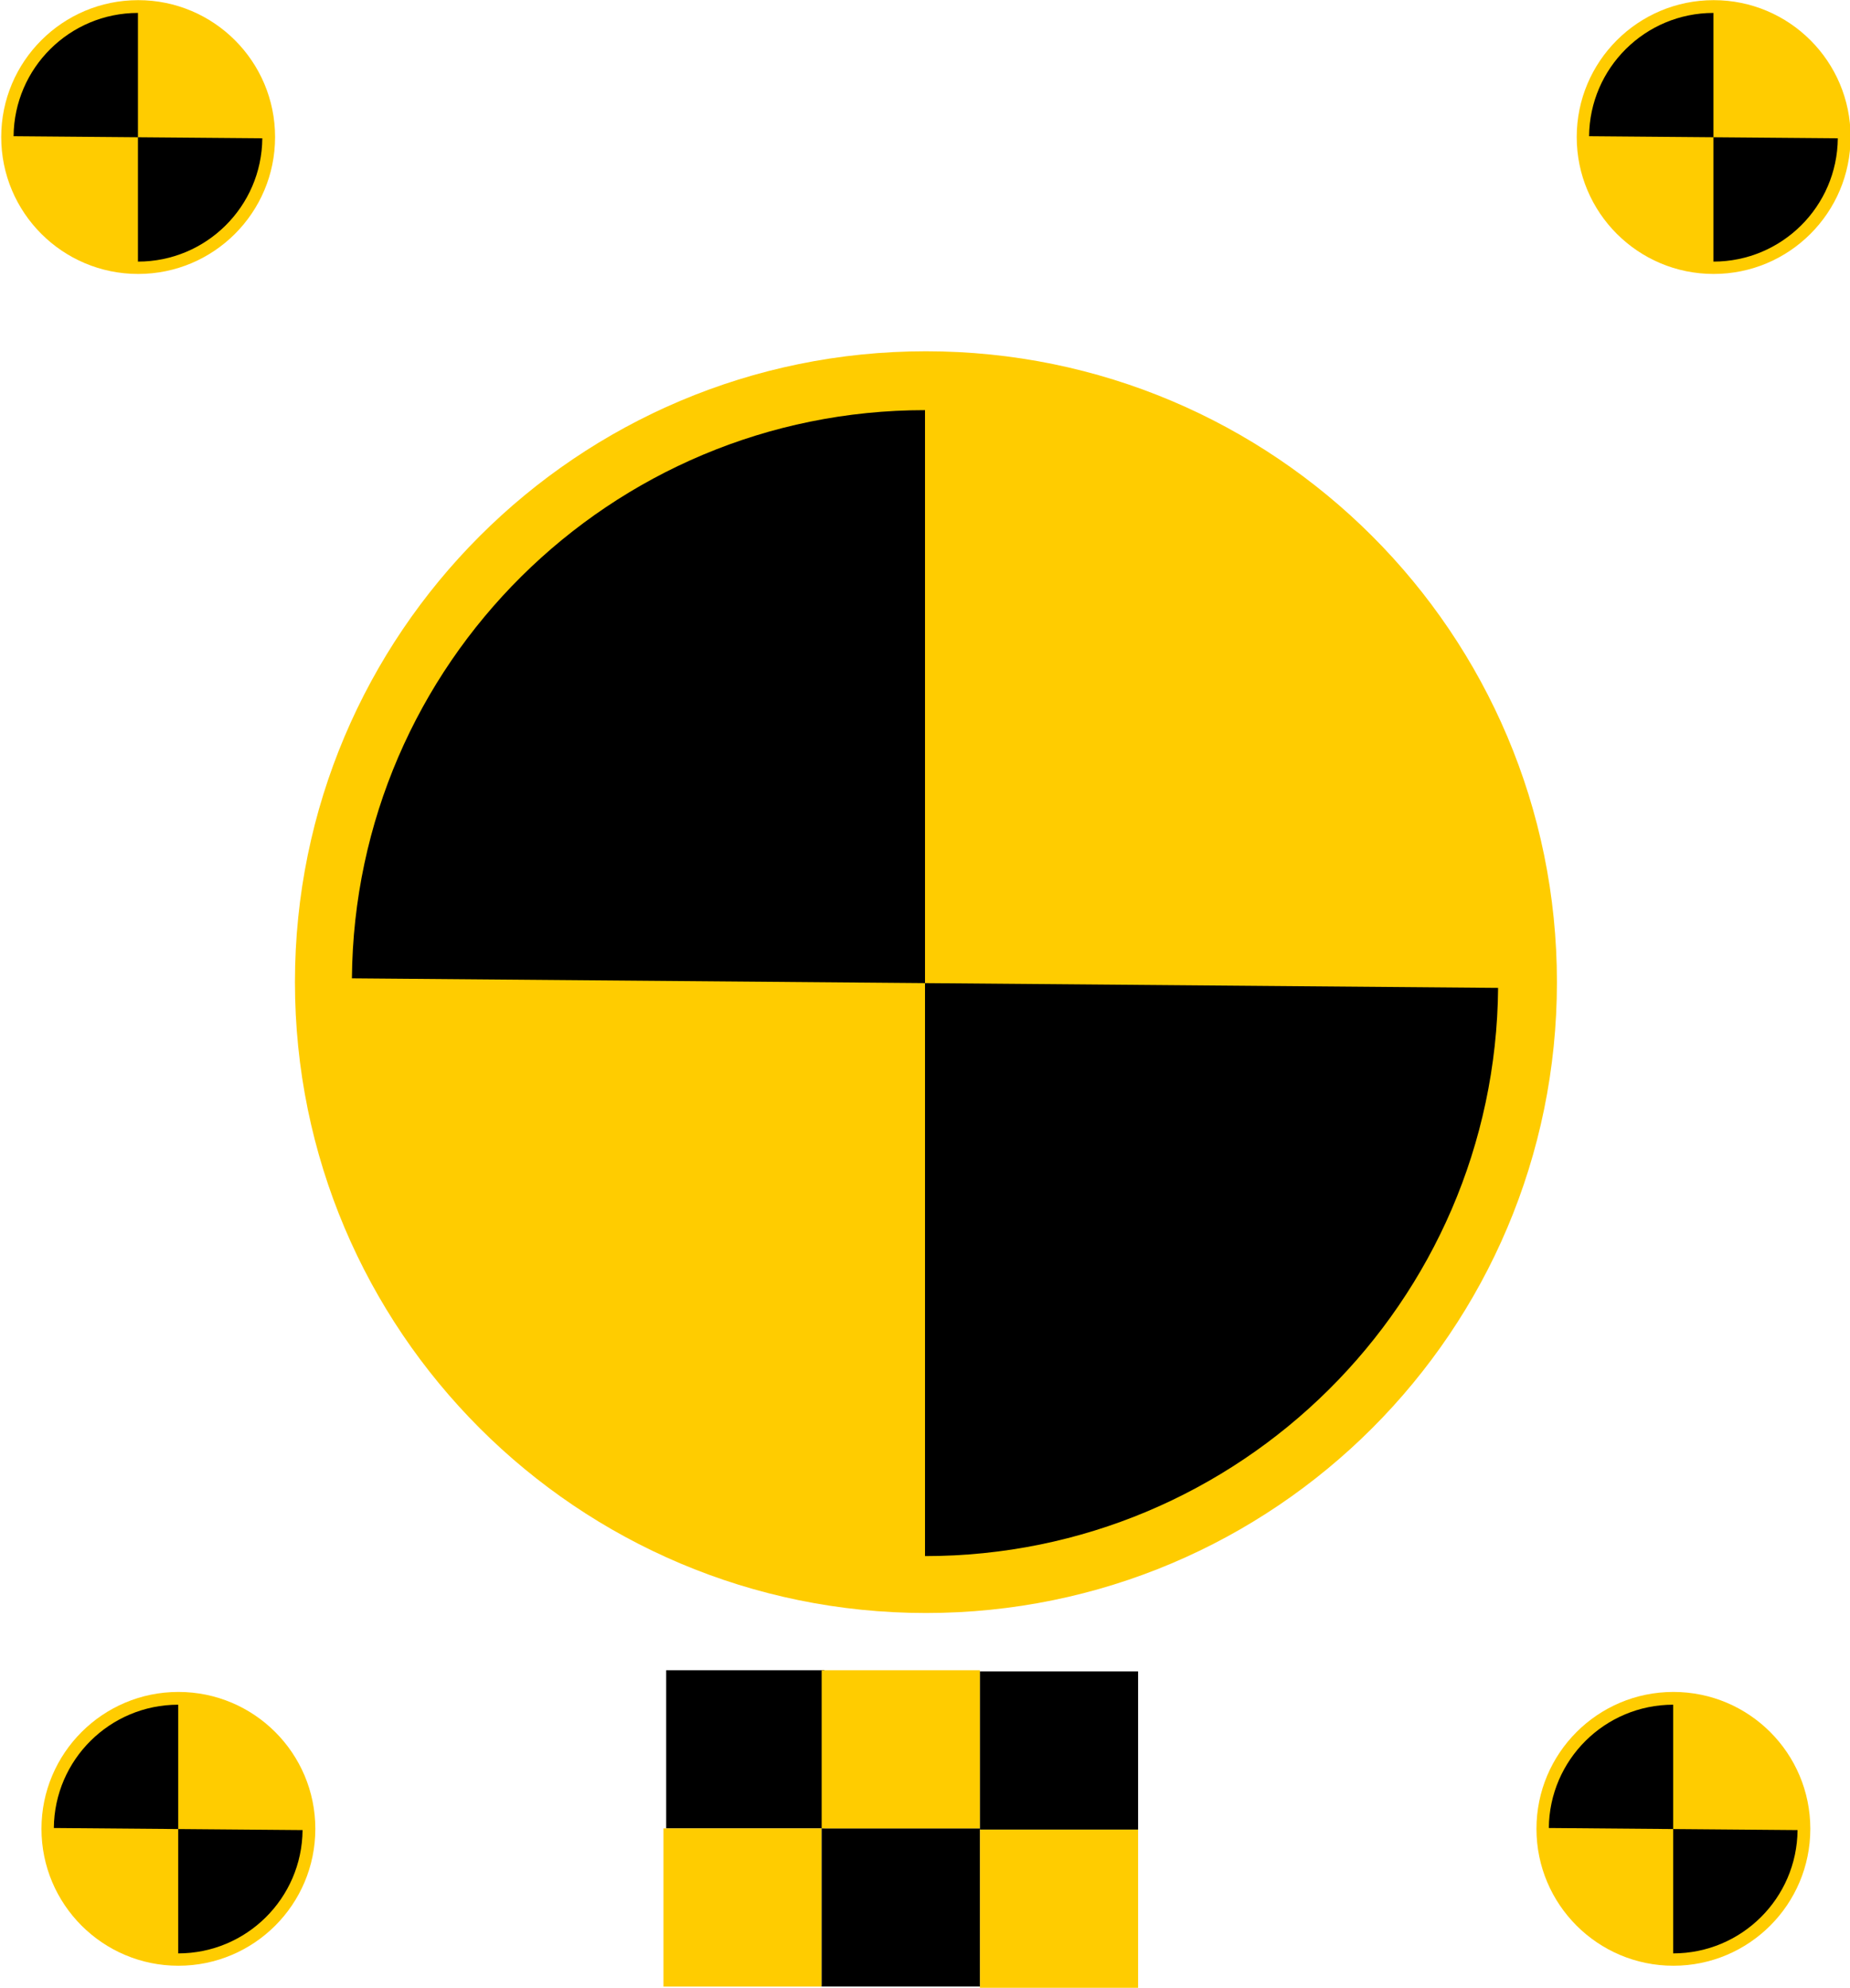
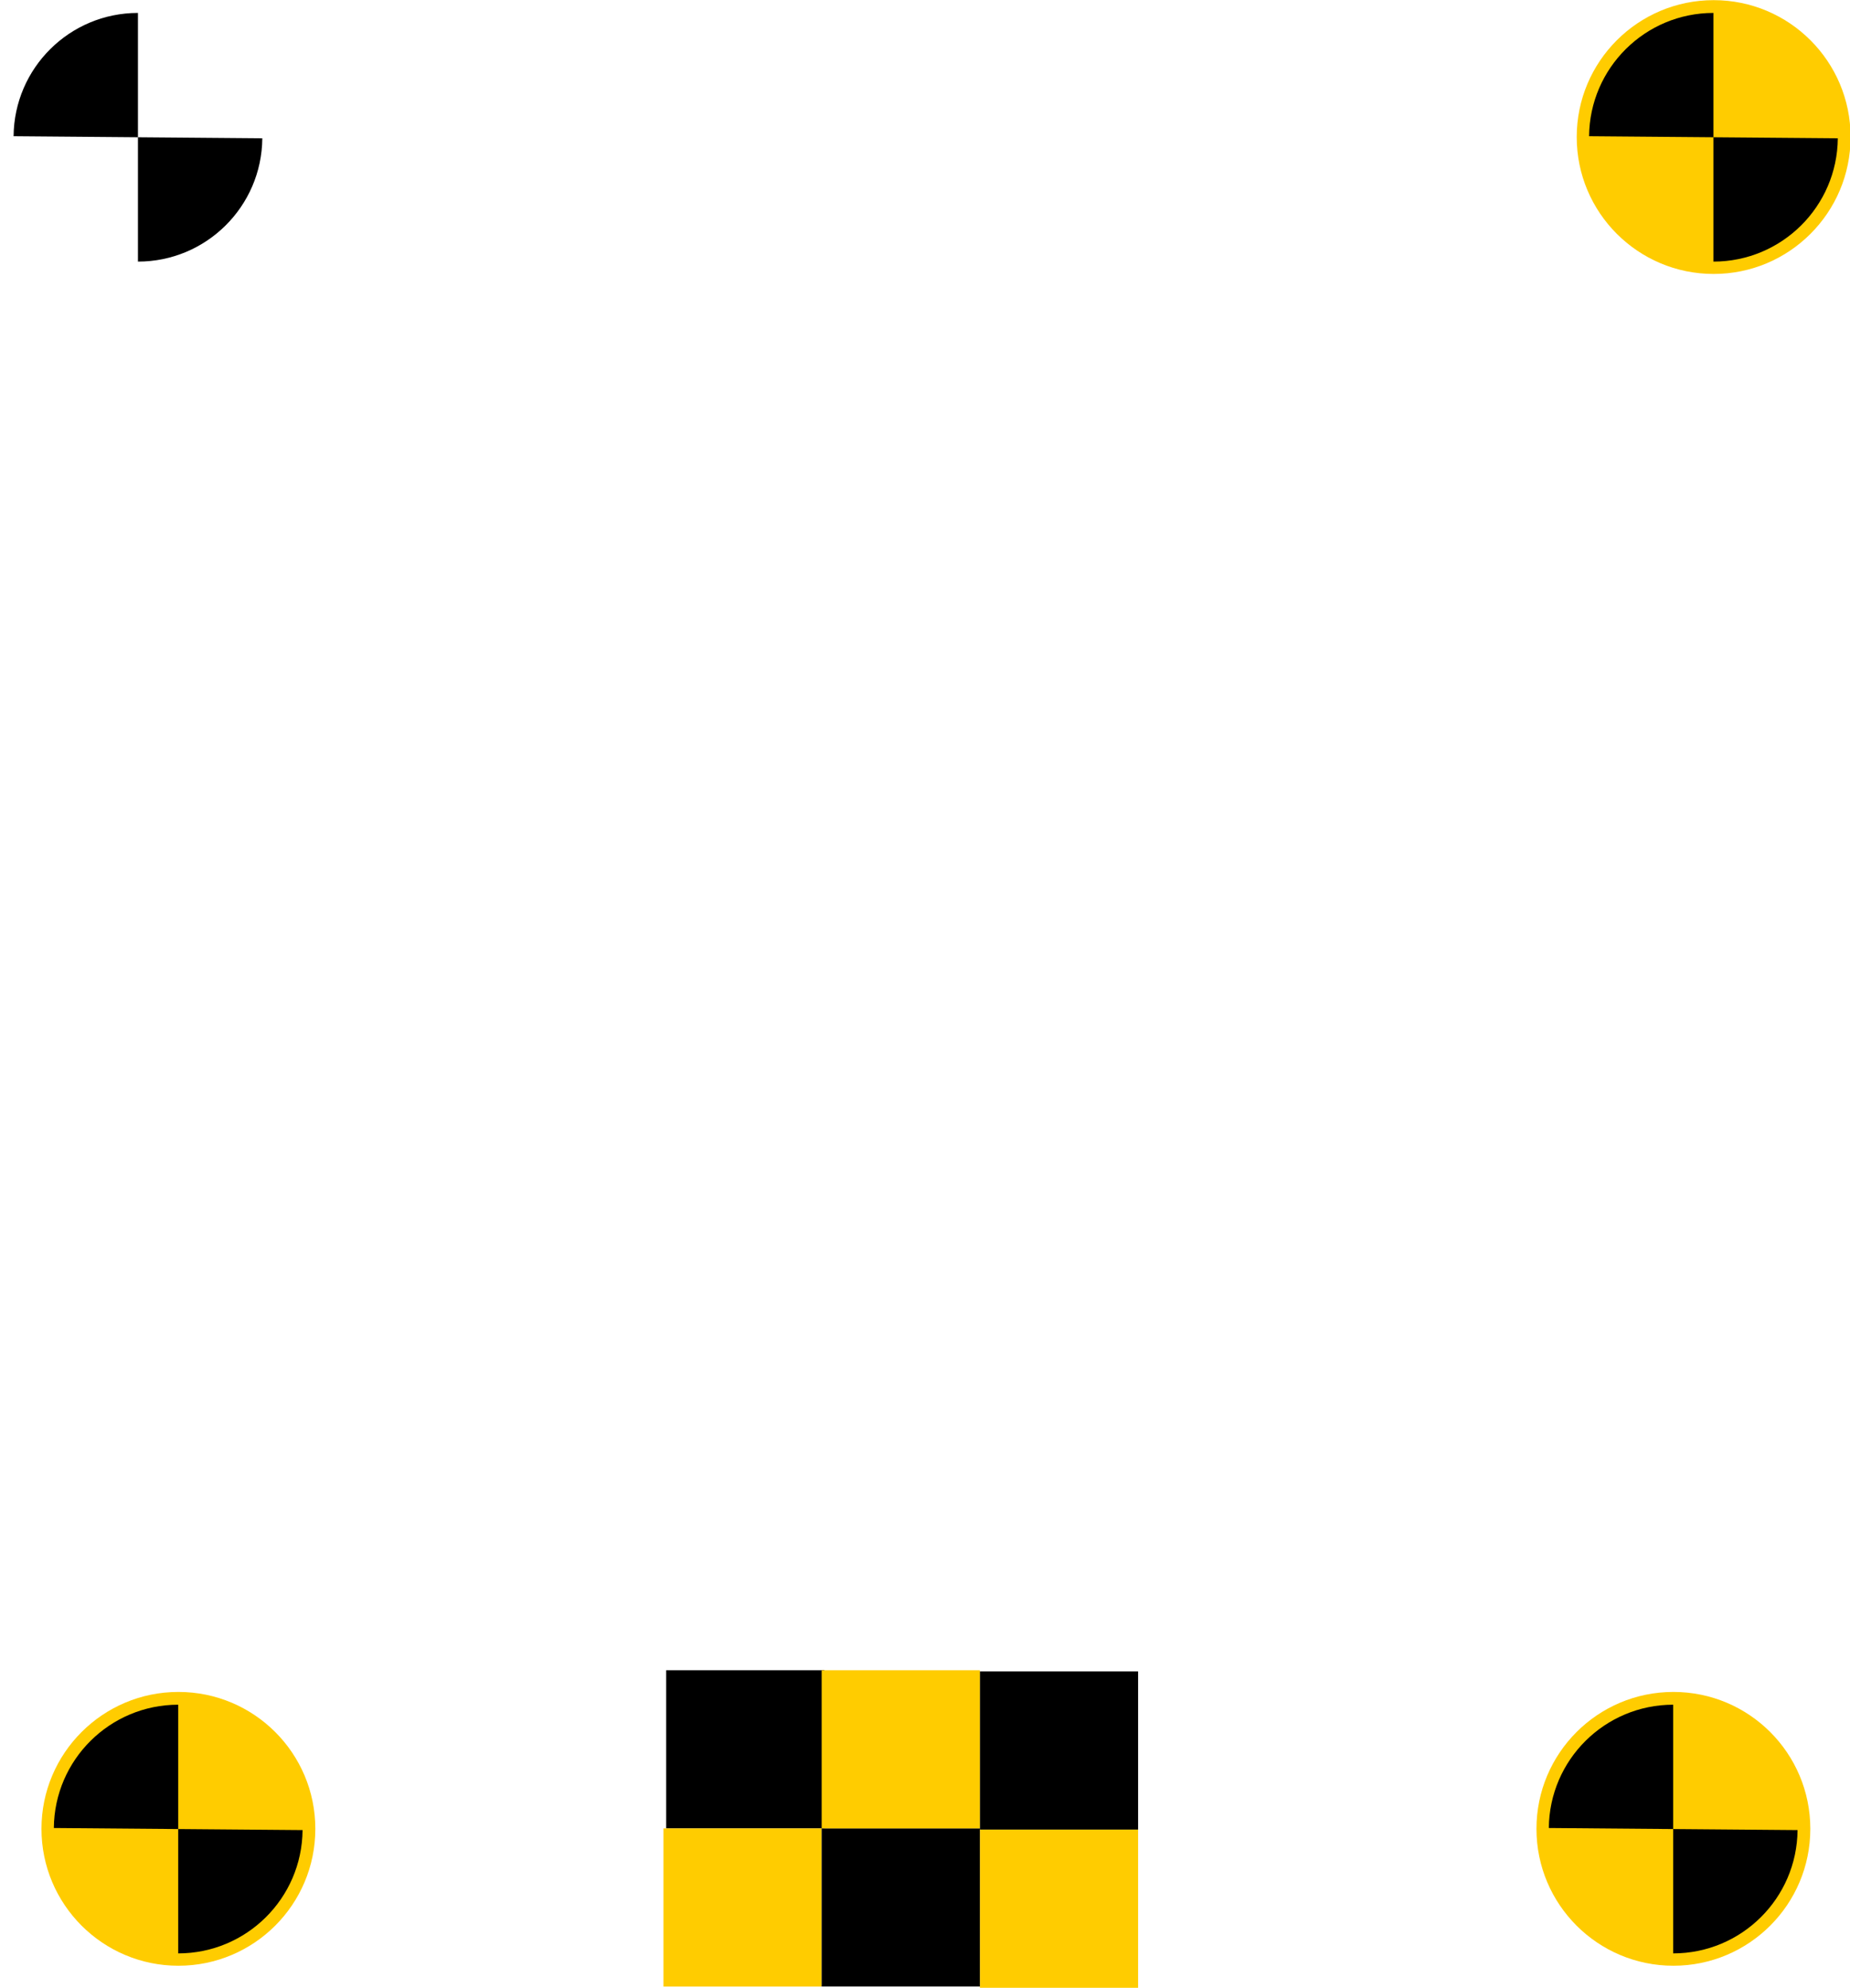
<svg xmlns="http://www.w3.org/2000/svg" version="1.1" viewBox="0 0 676.71 727.25">
  <g transform="translate(-33.693 -190.12)">
    <g fill-rule="evenodd">
      <g transform="matrix(0 1 -1 0 979.72 579.92)">
-         <path transform="matrix(.982 0 0 .982 -863.27 -158.17)" d="m1083.1 779.53c0 129.81-105.23 235.04-235.04 235.04s-235.04-105.23-235.04-235.04 105.23-235.04 235.04-235.04 235.04 105.23 235.04 235.04z" fill="#fc0" />
-         <path d="m-28.369 398.04-1.749 209.63h209.63c0-115.14-92.962-208.69-207.88-209.63zm-1.749 209.63h-209.63c0 115.14 92.962 208.69 207.88 209.63l1.749-209.63z" />
-       </g>
+         </g>
      <g transform="translate(-1.222 165.75)">
        <g transform="matrix(0 .217 -.217 0 217.24 81.125)">
-           <path transform="matrix(.982 0 0 .982 -863.27 -158.17)" d="m1083.1 779.53c0 129.81-105.23 235.04-235.04 235.04s-235.04-105.23-235.04-235.04 105.23-235.04 235.04-235.04 235.04 105.23 235.04 235.04z" fill="#fc0" />
          <path d="m-28.369 398.04-1.749 209.63h209.63c0-115.14-92.962-208.69-207.88-209.63zm-1.749 209.63h-209.63c0 115.14 92.962 208.69 207.88 209.63l1.749-209.63z" />
        </g>
        <g transform="matrix(0 .217 -.217 0 793.54 81.125)">
          <path transform="matrix(.982 0 0 .982 -863.27 -158.17)" d="m1083.1 779.53c0 129.81-105.23 235.04-235.04 235.04s-235.04-105.23-235.04-235.04 105.23-235.04 235.04-235.04 235.04 105.23 235.04 235.04z" fill="#fc0" />
-           <path d="m-28.369 398.04-1.749 209.63h209.63c0-115.14-92.962-208.69-207.88-209.63zm-1.749 209.63h-209.63c0 115.14 92.962 208.69 207.88 209.63l1.749-209.63z" />
+           <path d="m-28.369 398.04-1.749 209.63h209.63c0-115.14-92.962-208.69-207.88-209.63zm-1.749 209.63h-209.63c0 115.14 92.962 208.69 207.88 209.63l1.749-209.63" />
        </g>
      </g>
      <g transform="translate(-8.858 -93.38)">
        <g transform="matrix(0 .217 -.217 0 239.6 959.21)">
          <path transform="matrix(.982 0 0 .982 -863.27 -158.17)" d="m1083.1 779.53c0 129.81-105.23 235.04-235.04 235.04s-235.04-105.23-235.04-235.04 105.23-235.04 235.04-235.04 235.04 105.23 235.04 235.04z" fill="#fc0" />
          <path d="m-28.369 398.04-1.749 209.63h209.63c0-115.14-92.962-208.69-207.88-209.63zm-1.749 209.63h-209.63c0 115.14 92.962 208.69 207.88 209.63l1.749-209.63z" />
        </g>
        <g transform="matrix(0 .217 -.217 0 786.45 959.21)">
          <path transform="matrix(.982 0 0 .982 -863.27 -158.17)" d="m1083.1 779.53c0 129.81-105.23 235.04-235.04 235.04s-235.04-105.23-235.04-235.04 105.23-235.04 235.04-235.04 235.04 105.23 235.04 235.04z" fill="#fc0" />
          <path d="m-28.369 398.04-1.749 209.63h209.63c0-115.14-92.962-208.69-207.88-209.63zm-1.749 209.63h-209.63c0 115.14 92.962 208.69 207.88 209.63l1.749-209.63z" />
        </g>
        <g transform="translate(58.484 4.125)">
          <rect transform="rotate(90)" x="890.88" y="-400.37" width="57.874" height="57.874" />
          <rect transform="rotate(90)" x="948.75" y="-400.37" width="57.874" height="57.874" fill="#fc0" />
          <g transform="translate(-57.874 -.434)">
            <rect transform="rotate(90)" x="890.88" y="-343.5" width="57.874" height="57.874" />
            <rect transform="rotate(90)" x="948.75" y="-342.5" width="57.874" height="57.874" fill="#fc0" />
            <rect transform="matrix(0,-1,-1,0,0,0)" x="-1006.6" y="-400.37" width="57.874" height="57.874" />
            <rect transform="matrix(0,-1,-1,0,0,0)" x="-948.75" y="-400.37" width="57.874" height="57.874" fill="#fc0" />
          </g>
        </g>
      </g>
    </g>
  </g>
</svg>